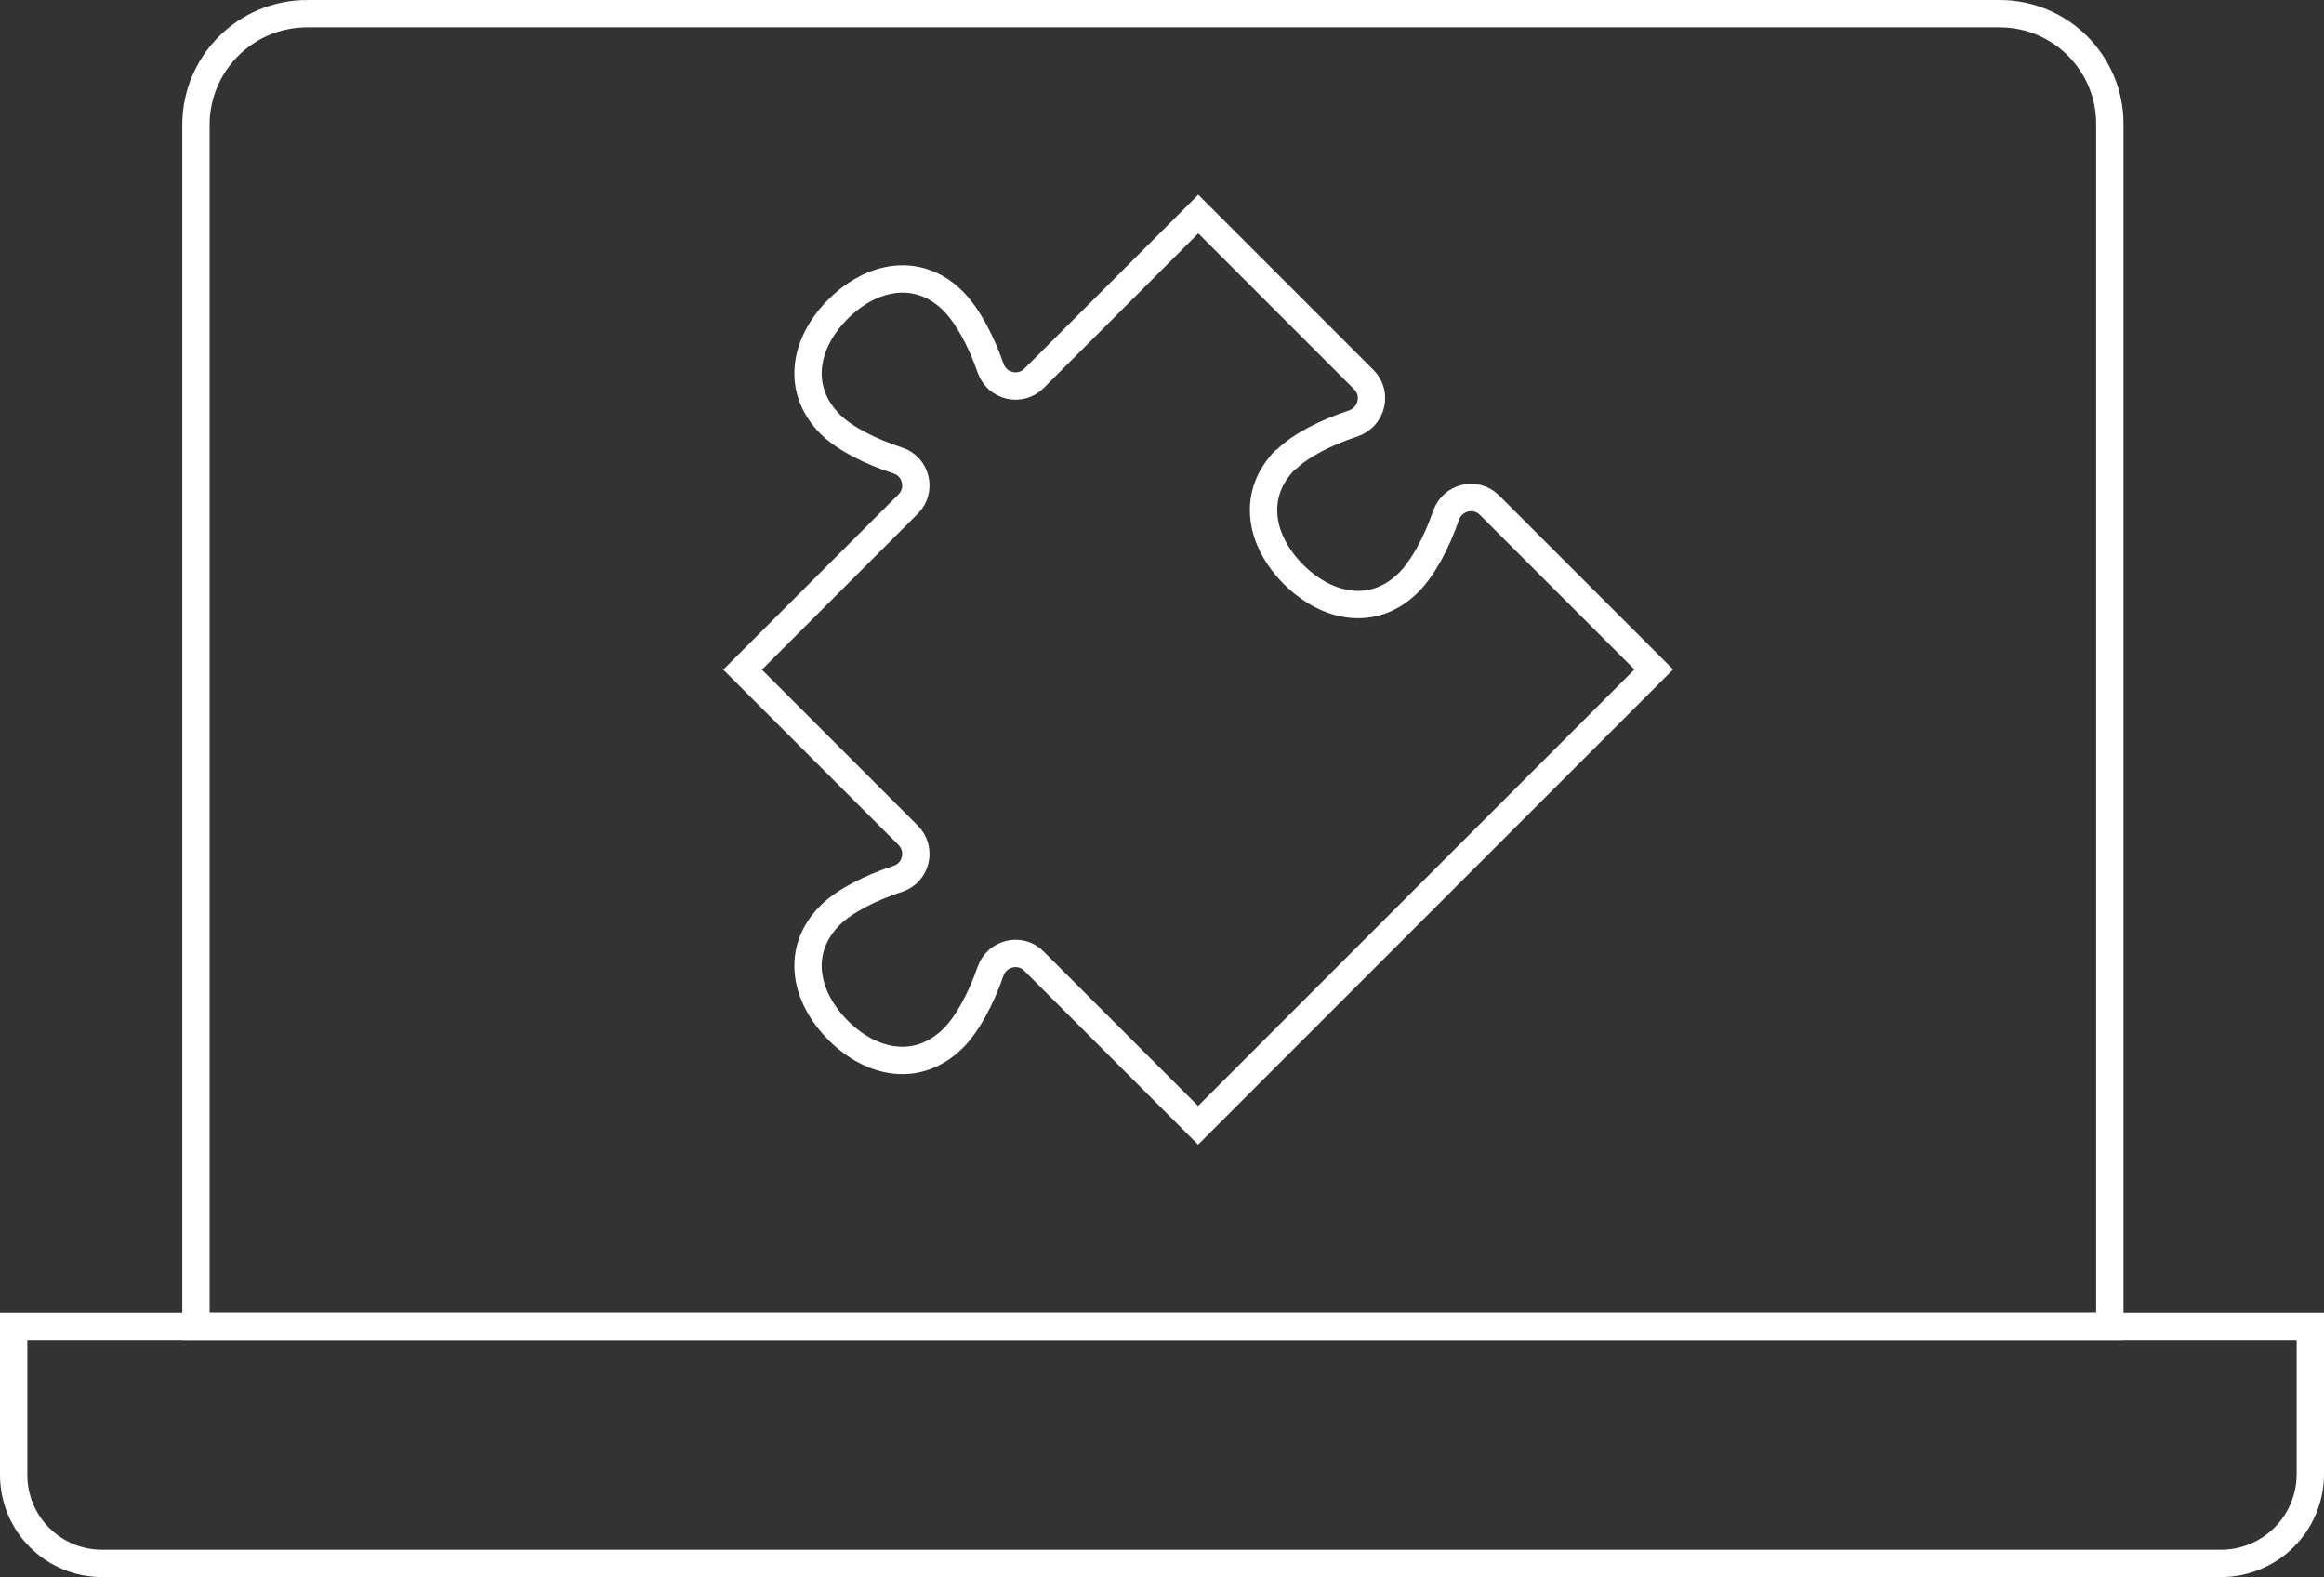
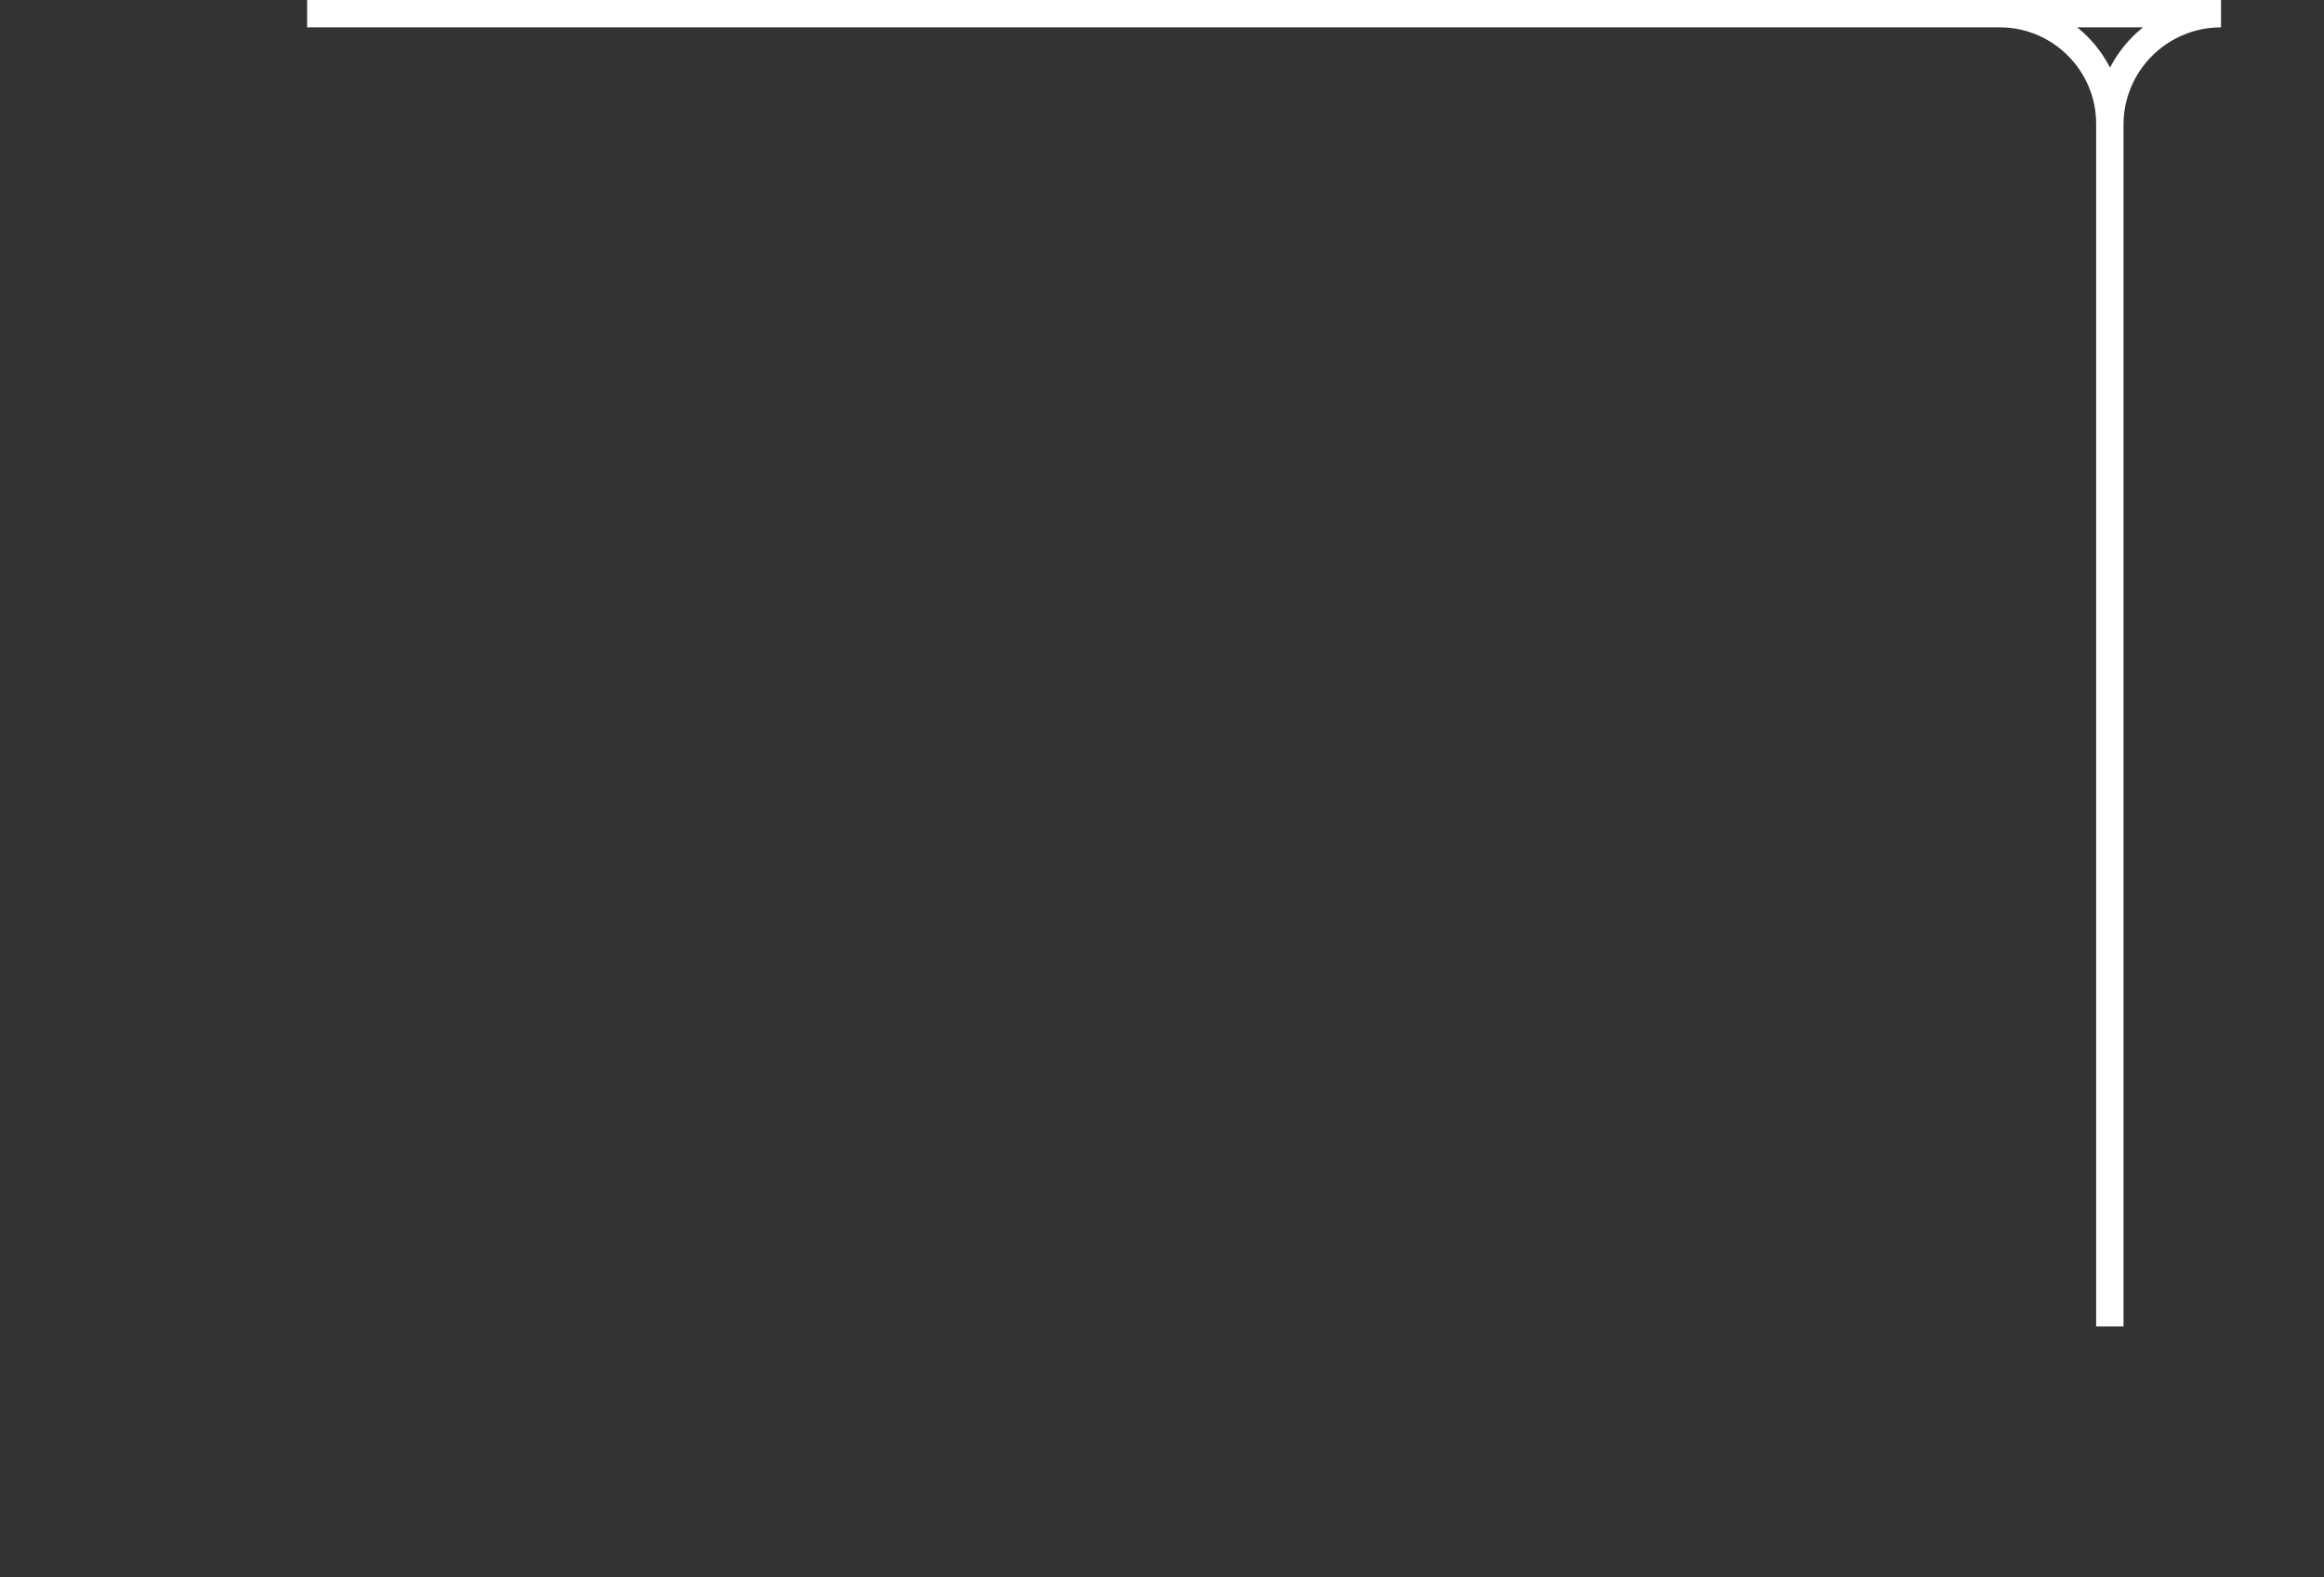
<svg xmlns="http://www.w3.org/2000/svg" viewBox="0 0 127.5 86.5">
  <rect x="0" y="0" width="127.5" height="86.5" fill="#333333" stroke="none" />
  <defs>
    <style>.d{fill:none;stroke:#fff;stroke-miterlimit:10;stroke-width:1.5px;}</style>
  </defs>
  <g id="a" />
  <g id="b">
    <g id="c">
      <g>
-         <path class="d" d="M70.56,25.21c.78-.78,2.19-1.49,3.67-1.98,1.03-.34,1.36-1.64,.59-2.41l-9.08-9.08-9.01,9.01c-.76,.76-2.04,.45-2.39-.57-.51-1.48-1.26-2.87-2.04-3.66-1.91-1.91-4.45-1.43-6.32,.43-1.86,1.86-2.34,4.4-.43,6.32,.78,.78,2.21,1.5,3.71,1.99,1.02,.33,1.32,1.64,.56,2.39l-9.08,9.08,9.08,9.08c.76,.76,.46,2.06-.56,2.39-1.5,.49-2.92,1.21-3.71,1.99-1.91,1.91-1.43,4.45,.43,6.32s4.4,2.34,6.32,.43c.78-.78,1.53-2.18,2.04-3.66,.35-1.01,1.63-1.32,2.38-.57l9.01,9.01-1.73-1.73,1.73,1.73,9.08-9.08,6.91-6.91,9.01-9.01-9.01-9.01c-.76-.76-2.04-.45-2.39,.57-.51,1.48-1.26,2.87-2.04,3.66-1.91,1.91-4.45,1.43-6.32-.43-1.86-1.86-2.34-4.4-.43-6.32" />
-         <path class="d" d="M16.85,.75H109.71c3.33,0,6.04,2.71,6.04,6.04V72.75H10.75V6.85c0-3.37,2.73-6.1,6.1-6.1Z" />
-         <path class="d" d="M.75,72.75H126.75v8.1c0,2.71-2.2,4.9-4.9,4.9H5.6c-2.68,0-4.85-2.17-4.85-4.85v-8.15H.75Z" />
+         <path class="d" d="M16.85,.75H109.71c3.33,0,6.04,2.71,6.04,6.04V72.75V6.85c0-3.37,2.73-6.1,6.1-6.1Z" />
      </g>
    </g>
  </g>
</svg>